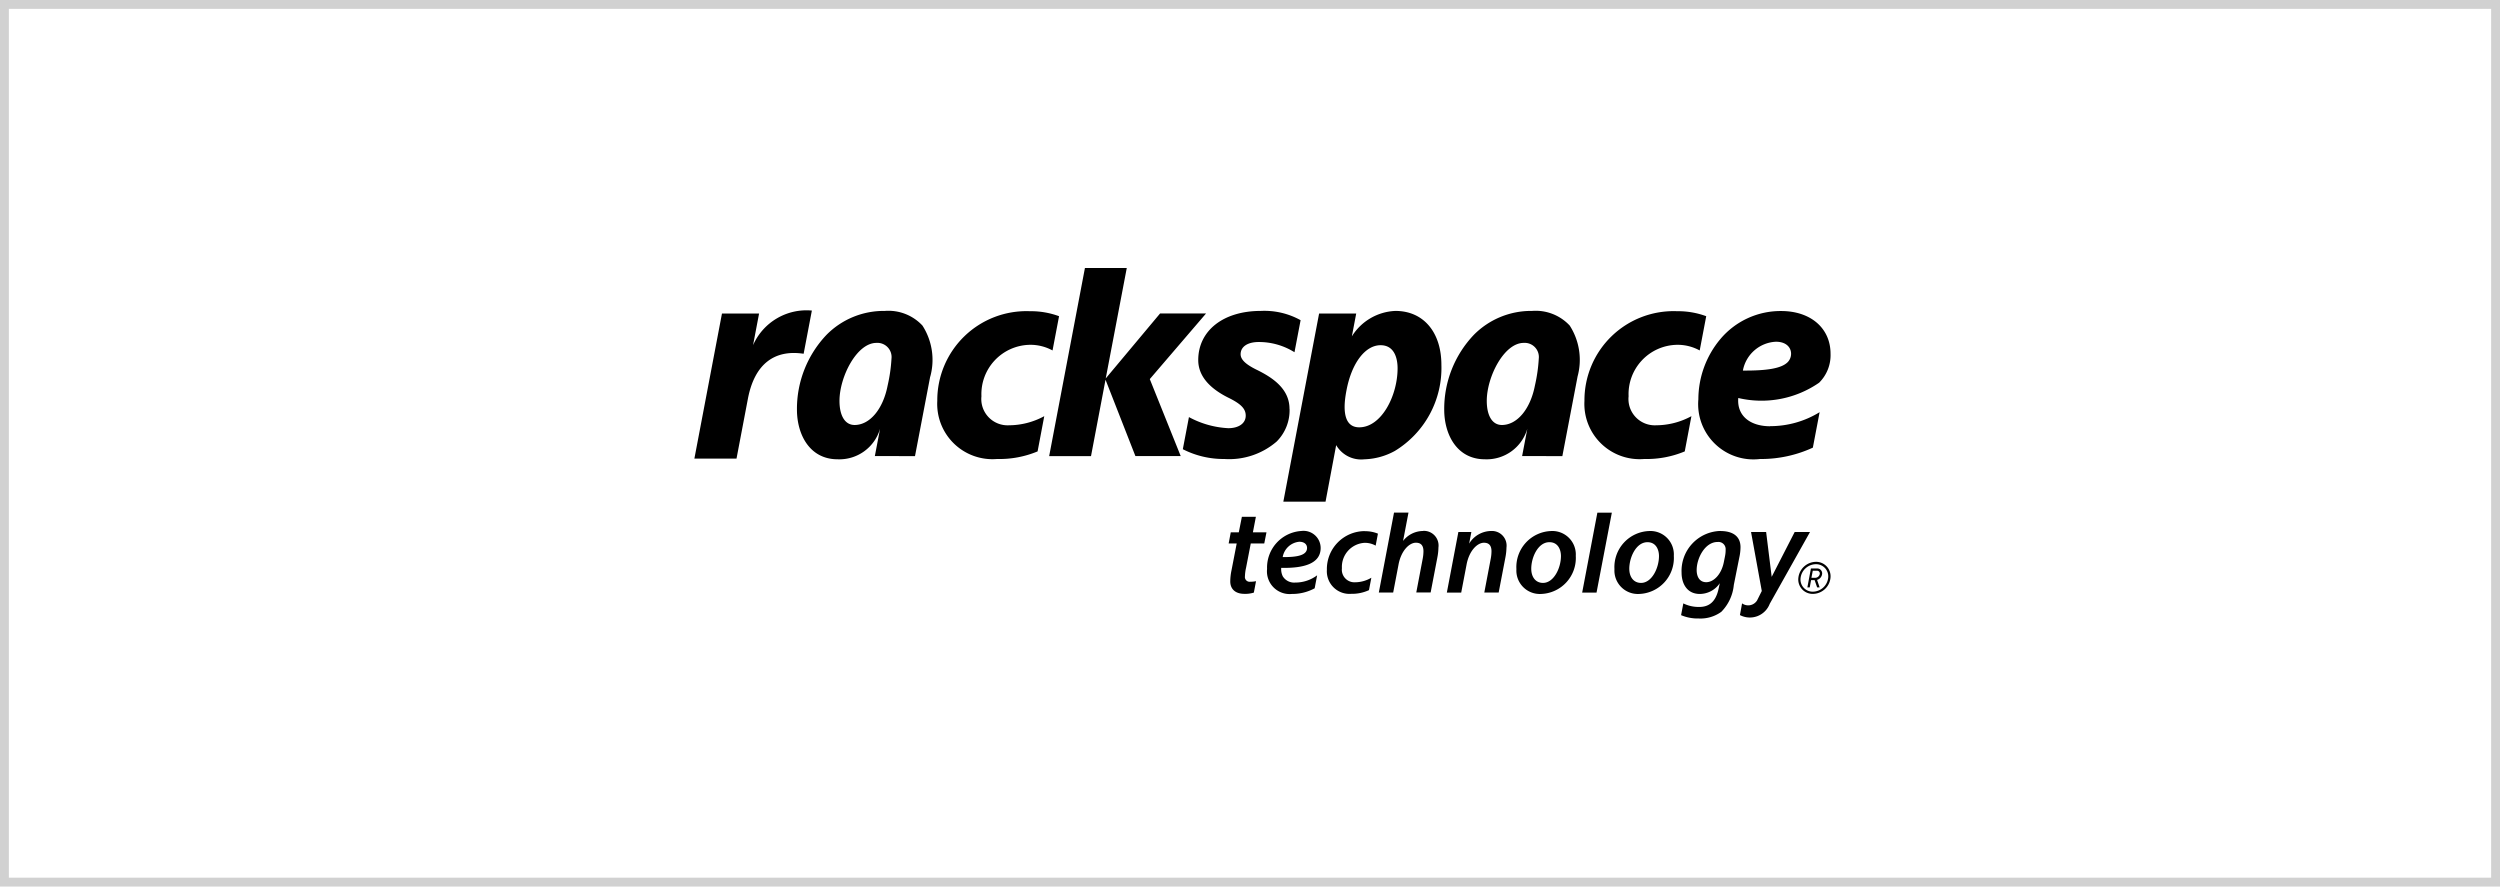
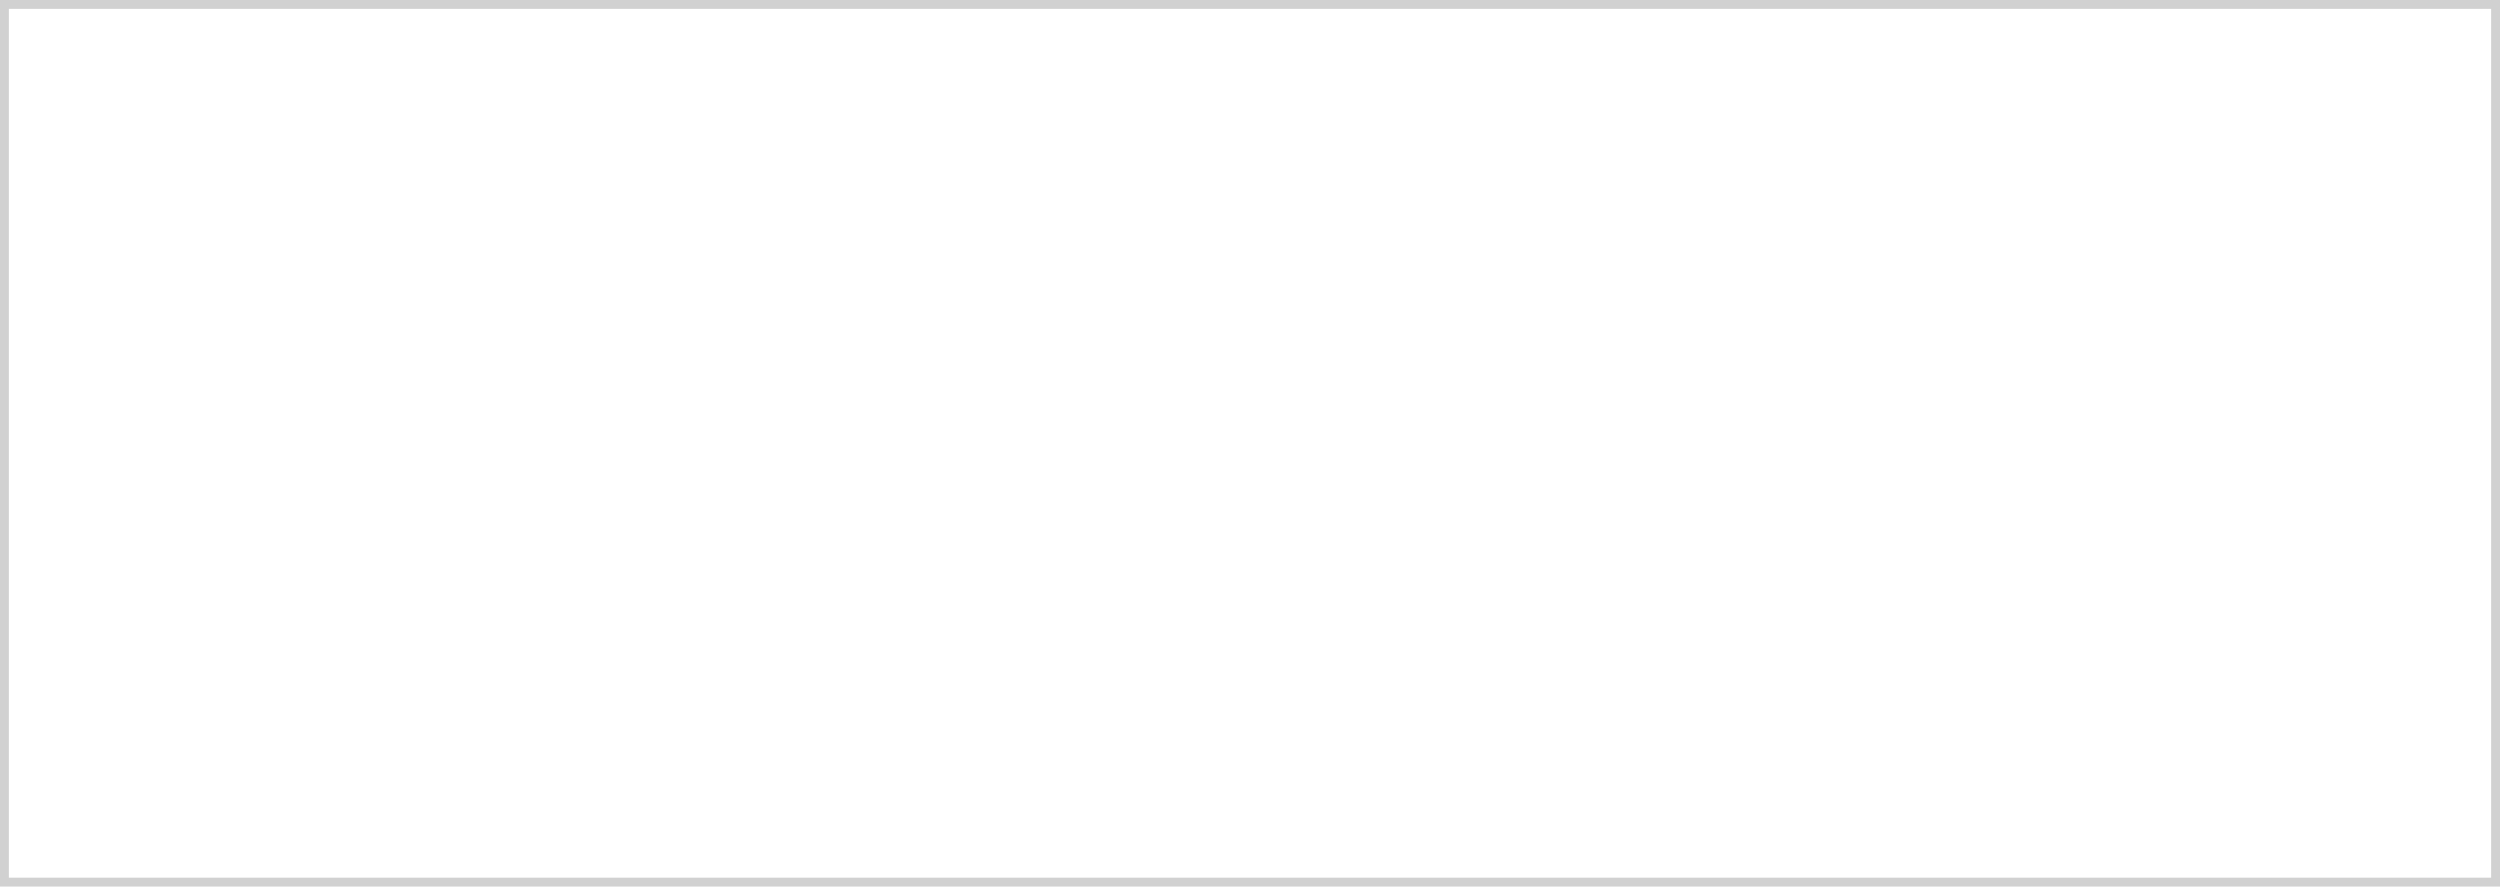
<svg xmlns="http://www.w3.org/2000/svg" width="141" height="50" viewBox="0 0 141 50">
  <g id="Group_48" data-name="Group 48" transform="translate(693 -344)">
    <g id="Rectangle_31" data-name="Rectangle 31" transform="translate(-693 344)" fill="#fff" stroke="#d1d1d1" stroke-width="0.5">
      <rect width="141" height="50" stroke="none" />
      <rect x="0.25" y="0.25" width="140.5" height="49.5" fill="none" />
    </g>
    <g id="Group_26" data-name="Group 26" transform="translate(-880 344)">
-       <rect id="Rectangle_2" data-name="Rectangle 2" width="116" height="50" transform="translate(200)" fill="none" />
-       <path id="Rackspace" d="M64.076,17.479a.815.815,0,0,0-.824-.908,1.012,1.012,0,0,0-.988.908.811.811,0,0,0,.824.9A1.006,1.006,0,0,0,64.076,17.479Zm-.129-.011a.881.881,0,0,1-.858.786.685.685,0,0,1-.7-.763.881.881,0,0,1,.858-.786.687.687,0,0,1,.7.763Zm-.627.122.144.422h-.141l-.141-.41h-.2l-.076.41h-.133l.2-1.067h.349a.277.277,0,0,1,.285.27.394.394,0,0,1-.289.376Zm0-.517h-.243l-.076.4h.22a.269.269,0,0,0,.251-.213.154.154,0,0,0-.152-.186ZM33.569,7.951a2.492,2.492,0,0,1-.732,1.839,4.1,4.1,0,0,1-2.954.981,5.028,5.028,0,0,1-2.335-.552l.345-1.811a5.2,5.2,0,0,0,2.219.626c.588,0,.984-.271.984-.707,0-.395-.278-.67-.99-1.018-1.125-.563-1.688-1.276-1.688-2.117,0-1.654,1.409-2.772,3.523-2.772a4.2,4.2,0,0,1,2.25.523L33.846,4.75a3.77,3.77,0,0,0-2.021-.576c-.616,0-1.017.258-1.017.69,0,.31.307.588.957.9.847.423,1.8,1.049,1.8,2.182ZM18.917,2.436A5.028,5.028,0,0,0,13.7,7.494a3.117,3.117,0,0,0,3.376,3.277,5.568,5.568,0,0,0,2.281-.428l.376-1.987a4.2,4.2,0,0,1-1.987.514,1.484,1.484,0,0,1-1.556-1.638,2.78,2.78,0,0,1,2.7-2.9A2.586,2.586,0,0,1,20.2,4.65l.368-1.932a4.584,4.584,0,0,0-1.647-.282ZM60.671,8.919a5.3,5.3,0,0,0,2.792-.788l-.381,2a6.97,6.97,0,0,1-2.982.641A3.117,3.117,0,0,1,56.625,7.4a5.3,5.3,0,0,1,1.247-3.4,4.437,4.437,0,0,1,3.42-1.574c1.672,0,2.788.972,2.788,2.412a2.184,2.184,0,0,1-.644,1.63,5.707,5.707,0,0,1-4.56.863c-.085,1.01.675,1.594,1.8,1.594ZM59.136,5.784c1.394.011,2.179-.13,2.521-.469.371-.368.255-1.157-.659-1.157a1.988,1.988,0,0,0-1.862,1.626ZM55.423,2.436A5.028,5.028,0,0,0,50.2,7.494a3.117,3.117,0,0,0,3.376,3.277,5.568,5.568,0,0,0,2.281-.428l.376-1.987a4.2,4.2,0,0,1-1.987.514,1.484,1.484,0,0,1-1.556-1.638,2.78,2.78,0,0,1,2.7-2.9A2.586,2.586,0,0,1,56.7,4.65l.368-1.932a4.585,4.585,0,0,0-1.647-.282ZM49.811,6.124l-.857,4.484H46.684l.295-1.543a2.39,2.39,0,0,1-2.395,1.723c-1.579,0-2.292-1.4-2.293-2.8a6.061,6.061,0,0,1,1.673-4.221A4.537,4.537,0,0,1,47.244,2.42a2.623,2.623,0,0,1,2.124.825,3.571,3.571,0,0,1,.442,2.88ZM47.626,5.093a.8.8,0,0,0-.85-.87c-1.118,0-2.086,1.929-2.085,3.27,0,.838.311,1.36.851,1.36.864,0,1.609-.9,1.865-2.228a9.019,9.019,0,0,0,.218-1.532ZM13.3,6.124l-.857,4.484H10.178l.295-1.543a2.39,2.39,0,0,1-2.395,1.723c-1.579,0-2.292-1.4-2.293-2.8A6.061,6.061,0,0,1,7.458,3.763,4.537,4.537,0,0,1,10.738,2.42a2.623,2.623,0,0,1,2.124.825,3.571,3.571,0,0,1,.442,2.88ZM11.119,5.093a.8.8,0,0,0-.85-.87c-1.118,0-2.086,1.929-2.085,3.27,0,.838.311,1.36.851,1.36.864,0,1.609-.9,1.865-2.228a9.019,9.019,0,0,0,.218-1.532Zm31.013.376a5.473,5.473,0,0,1-2.621,4.845,3.783,3.783,0,0,1-1.727.475,1.631,1.631,0,0,1-1.587-.8l-.6,3.19H33.217L35.234,2.567h2.093l-.245,1.288A3.035,3.035,0,0,1,39.541,2.42C41.113,2.42,42.132,3.612,42.132,5.469Zm-2.471.18c0-.378-.089-1.295-.959-1.295S37.07,5.363,36.78,6.892c-.1.523-.377,2.093.717,2.093C38.745,8.985,39.661,7.213,39.661,5.649ZM3.31,4.35l.339-1.783H1.556L0,10.75H2.376l.642-3.374c.378-1.989,1.52-2.786,3.144-2.54L6.626,2.4A3.292,3.292,0,0,0,3.31,4.35Zm19.06,6.259L23.188,6.3l1.685,4.305h2.555l-1.743-4.34,3.172-3.7H26.264L23.2,6.228,24.387,0h-2.36L20.01,10.609Zm27.341,5.625a2.03,2.03,0,0,1-1.961,2.149,1.322,1.322,0,0,1-1.388-1.4,2.034,2.034,0,0,1,1.961-2.149,1.324,1.324,0,0,1,1.388,1.4ZM47.2,16.96c0,.467.244.8.663.8.607,0,1.012-.837,1.012-1.515,0-.348-.16-.781-.649-.781C47.577,15.46,47.2,16.325,47.2,16.96Zm8.041-.726a2.03,2.03,0,0,1-1.961,2.149,1.322,1.322,0,0,1-1.388-1.4,2.034,2.034,0,0,1,1.961-2.149,1.324,1.324,0,0,1,1.388,1.4Zm-2.512.726c0,.467.244.8.663.8.607,0,1.012-.837,1.012-1.515,0-.348-.16-.781-.649-.781-.649,0-1.026.866-1.026,1.5Zm-1.8-3.163-.858,4.51h.81l.864-4.51Zm-13.1,1.042a2.141,2.141,0,0,0-2.156,2.184,1.276,1.276,0,0,0,1.374,1.353,2.286,2.286,0,0,0,1-.208l.134-.7a1.833,1.833,0,0,1-.913.257.711.711,0,0,1-.747-.795,1.358,1.358,0,0,1,1.277-1.43,1.23,1.23,0,0,1,.626.158l.128-.676a1.872,1.872,0,0,0-.726-.138Zm-4.641,2.554a.935.935,0,0,1-.091-.482c1.312.028,2.225-.252,2.225-1.123a.969.969,0,0,0-1.1-.956A2.067,2.067,0,0,0,32.3,16.974a1.28,1.28,0,0,0,1.4,1.409,2.647,2.647,0,0,0,1.284-.319l.139-.732a2.046,2.046,0,0,1-1.235.408.751.751,0,0,1-.7-.348Zm.935-1.954c.258,0,.432.132.432.349,0,.411-.537.523-1.374.515a1.047,1.047,0,0,1,.942-.865Zm11.679.327a.826.826,0,0,0-.865-.934,1.471,1.471,0,0,0-1.241.713l.126-.657h-.733l-.65,3.418h.81l.3-1.569c.147-.8.613-1.242.982-1.242.321,0,.426.2.426.488a2.269,2.269,0,0,1-.04.4l-.365,1.919h.81l.38-1.981a3.184,3.184,0,0,0,.06-.559ZM41.1,14.832a1.433,1.433,0,0,0-1.13.562l.306-1.6h-.816l-.858,4.51h.81l.3-1.569c.147-.8.613-1.242.982-1.242.321,0,.426.2.426.488a2.268,2.268,0,0,1-.04.4l-.365,1.919h.81l.38-1.981a3.187,3.187,0,0,0,.06-.559.826.826,0,0,0-.865-.934Zm-9.431-.8h-.79l-.174.875h-.453l-.119.628h.454l-.293,1.514a3.165,3.165,0,0,0-.07.628c0,.391.245.7.8.7a1.622,1.622,0,0,0,.53-.07l.123-.644a1.6,1.6,0,0,1-.325.031.268.268,0,0,1-.3-.308,2.4,2.4,0,0,1,.063-.481l.265-1.368h.761l.125-.628H31.5Zm27.3,5.542a1.2,1.2,0,0,0,1.681-.635h0l2.273-4.052h-.865L60.76,17.418l-.313-2.529h-.851l.606,3.327-.265.531a.589.589,0,0,1-.847.167Zm-1.106-4.744a2.252,2.252,0,0,0-2.185,2.353c0,.607.3,1.2,1.026,1.2a1.368,1.368,0,0,0,1.13-.607l-.065.3c-.167.789-.572,1.04-1.1,1.04a1.964,1.964,0,0,1-.893-.2l-.126.663a2.414,2.414,0,0,0,1,.188,2,2,0,0,0,1.269-.377,2.491,2.491,0,0,0,.705-1.514l.308-1.541a2.8,2.8,0,0,0,.07-.586c0-.614-.426-.915-1.138-.915Zm.258,1.459-.063.314c-.14.684-.572,1.117-.991,1.117-.377,0-.538-.314-.538-.684,0-.67.468-1.584,1.18-1.584a.406.406,0,0,1,.454.433,1.733,1.733,0,0,1-.042.4Z" transform="translate(226.163 15.116)" />
-     </g>
+       </g>
  </g>
</svg>